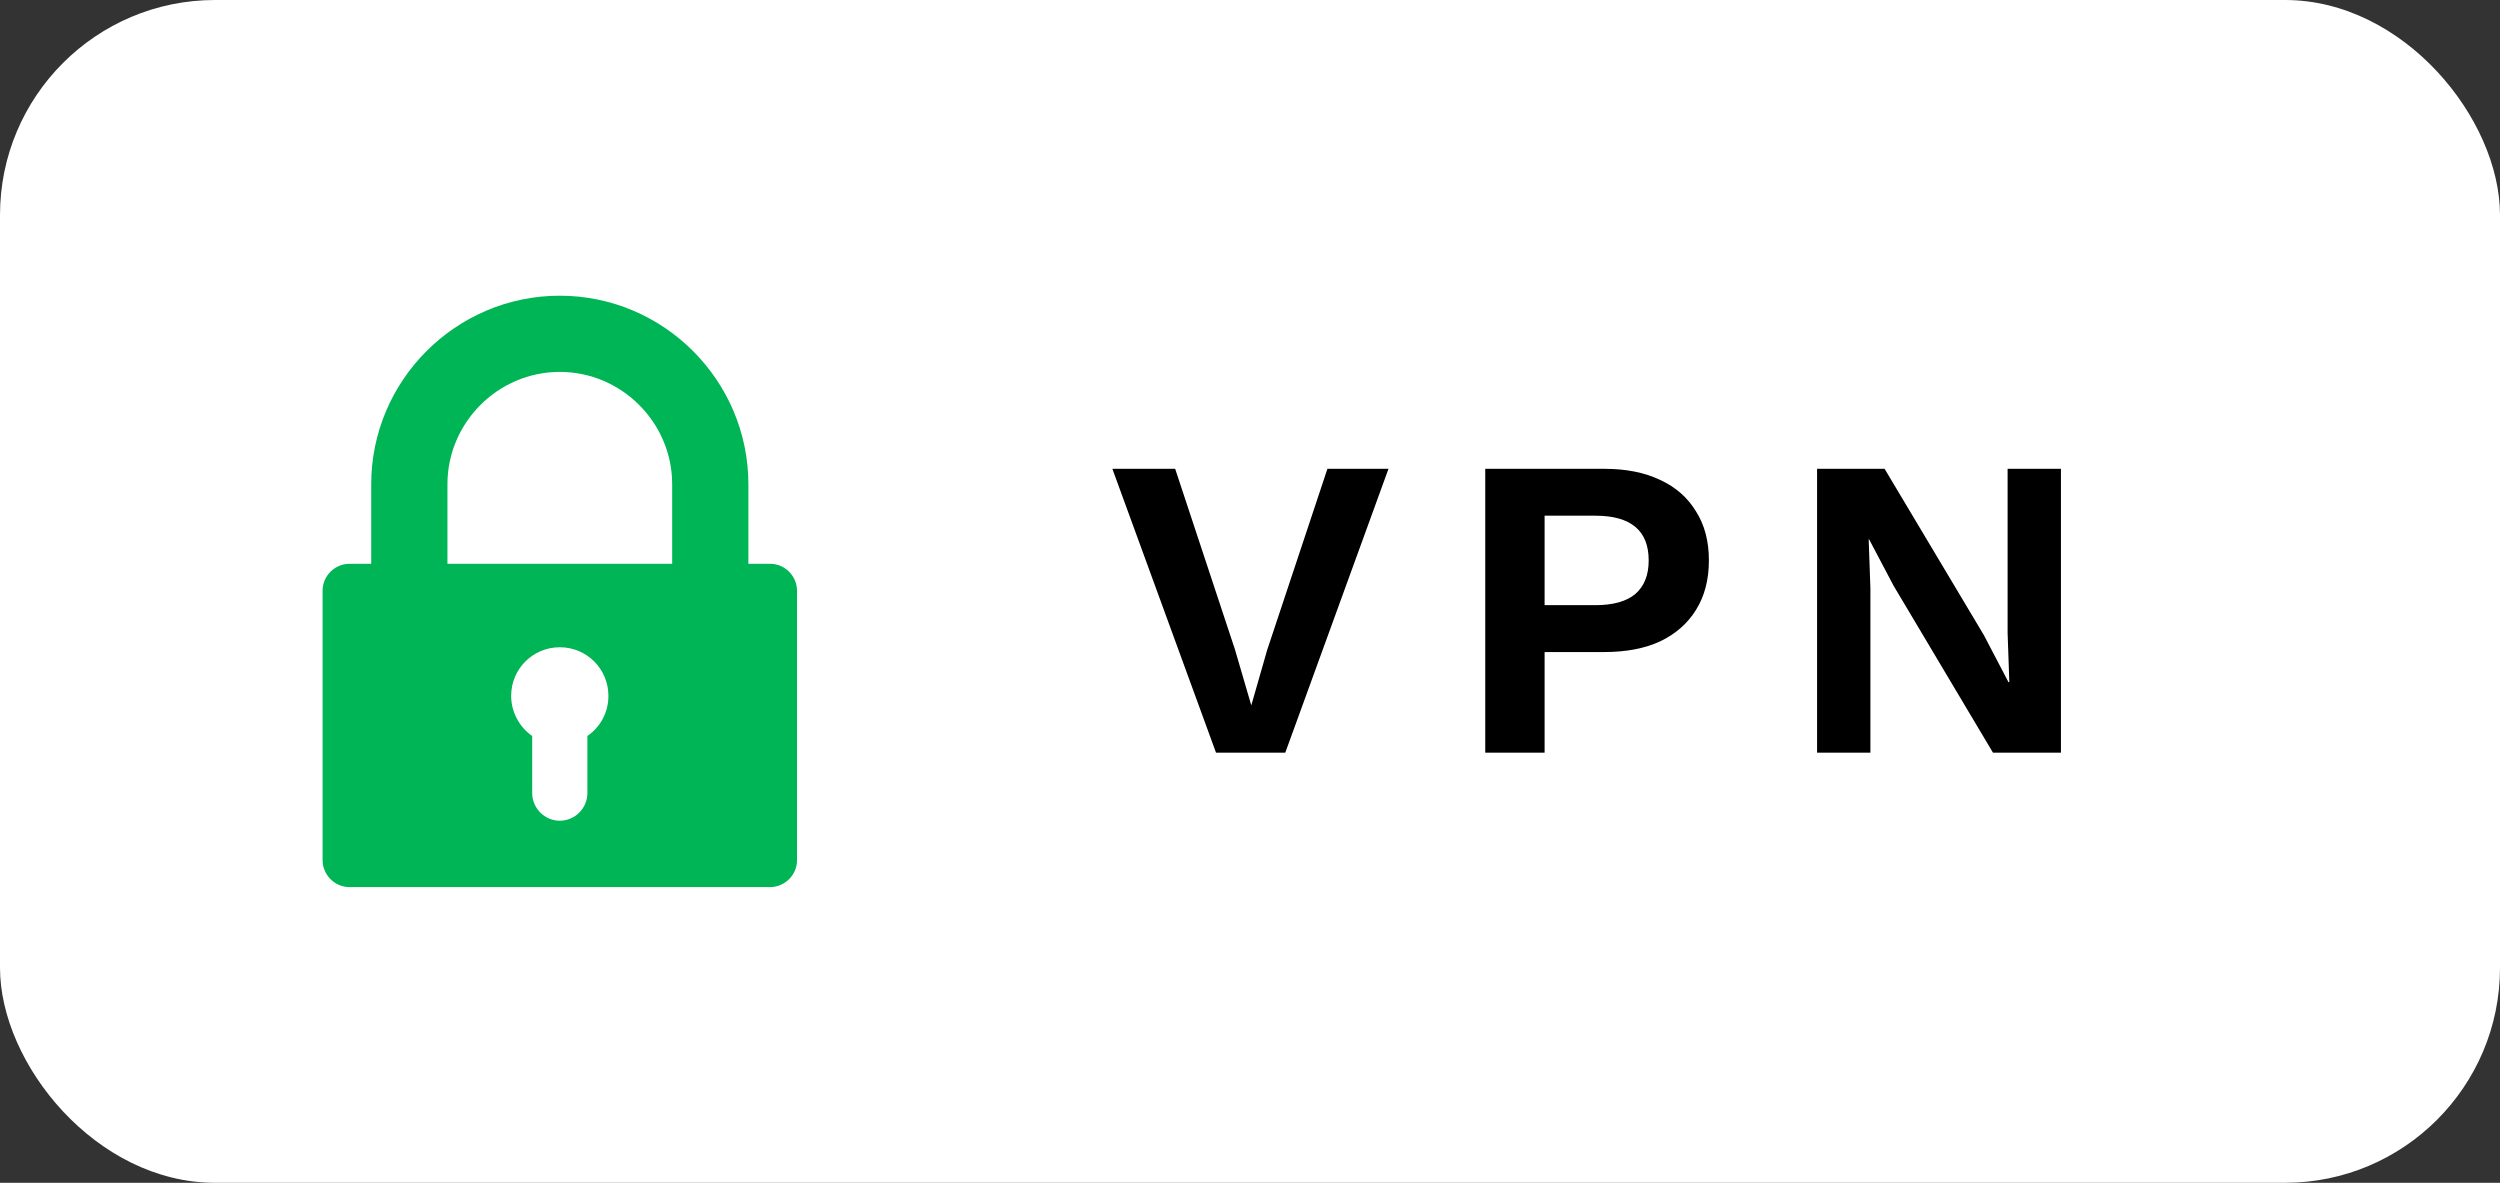
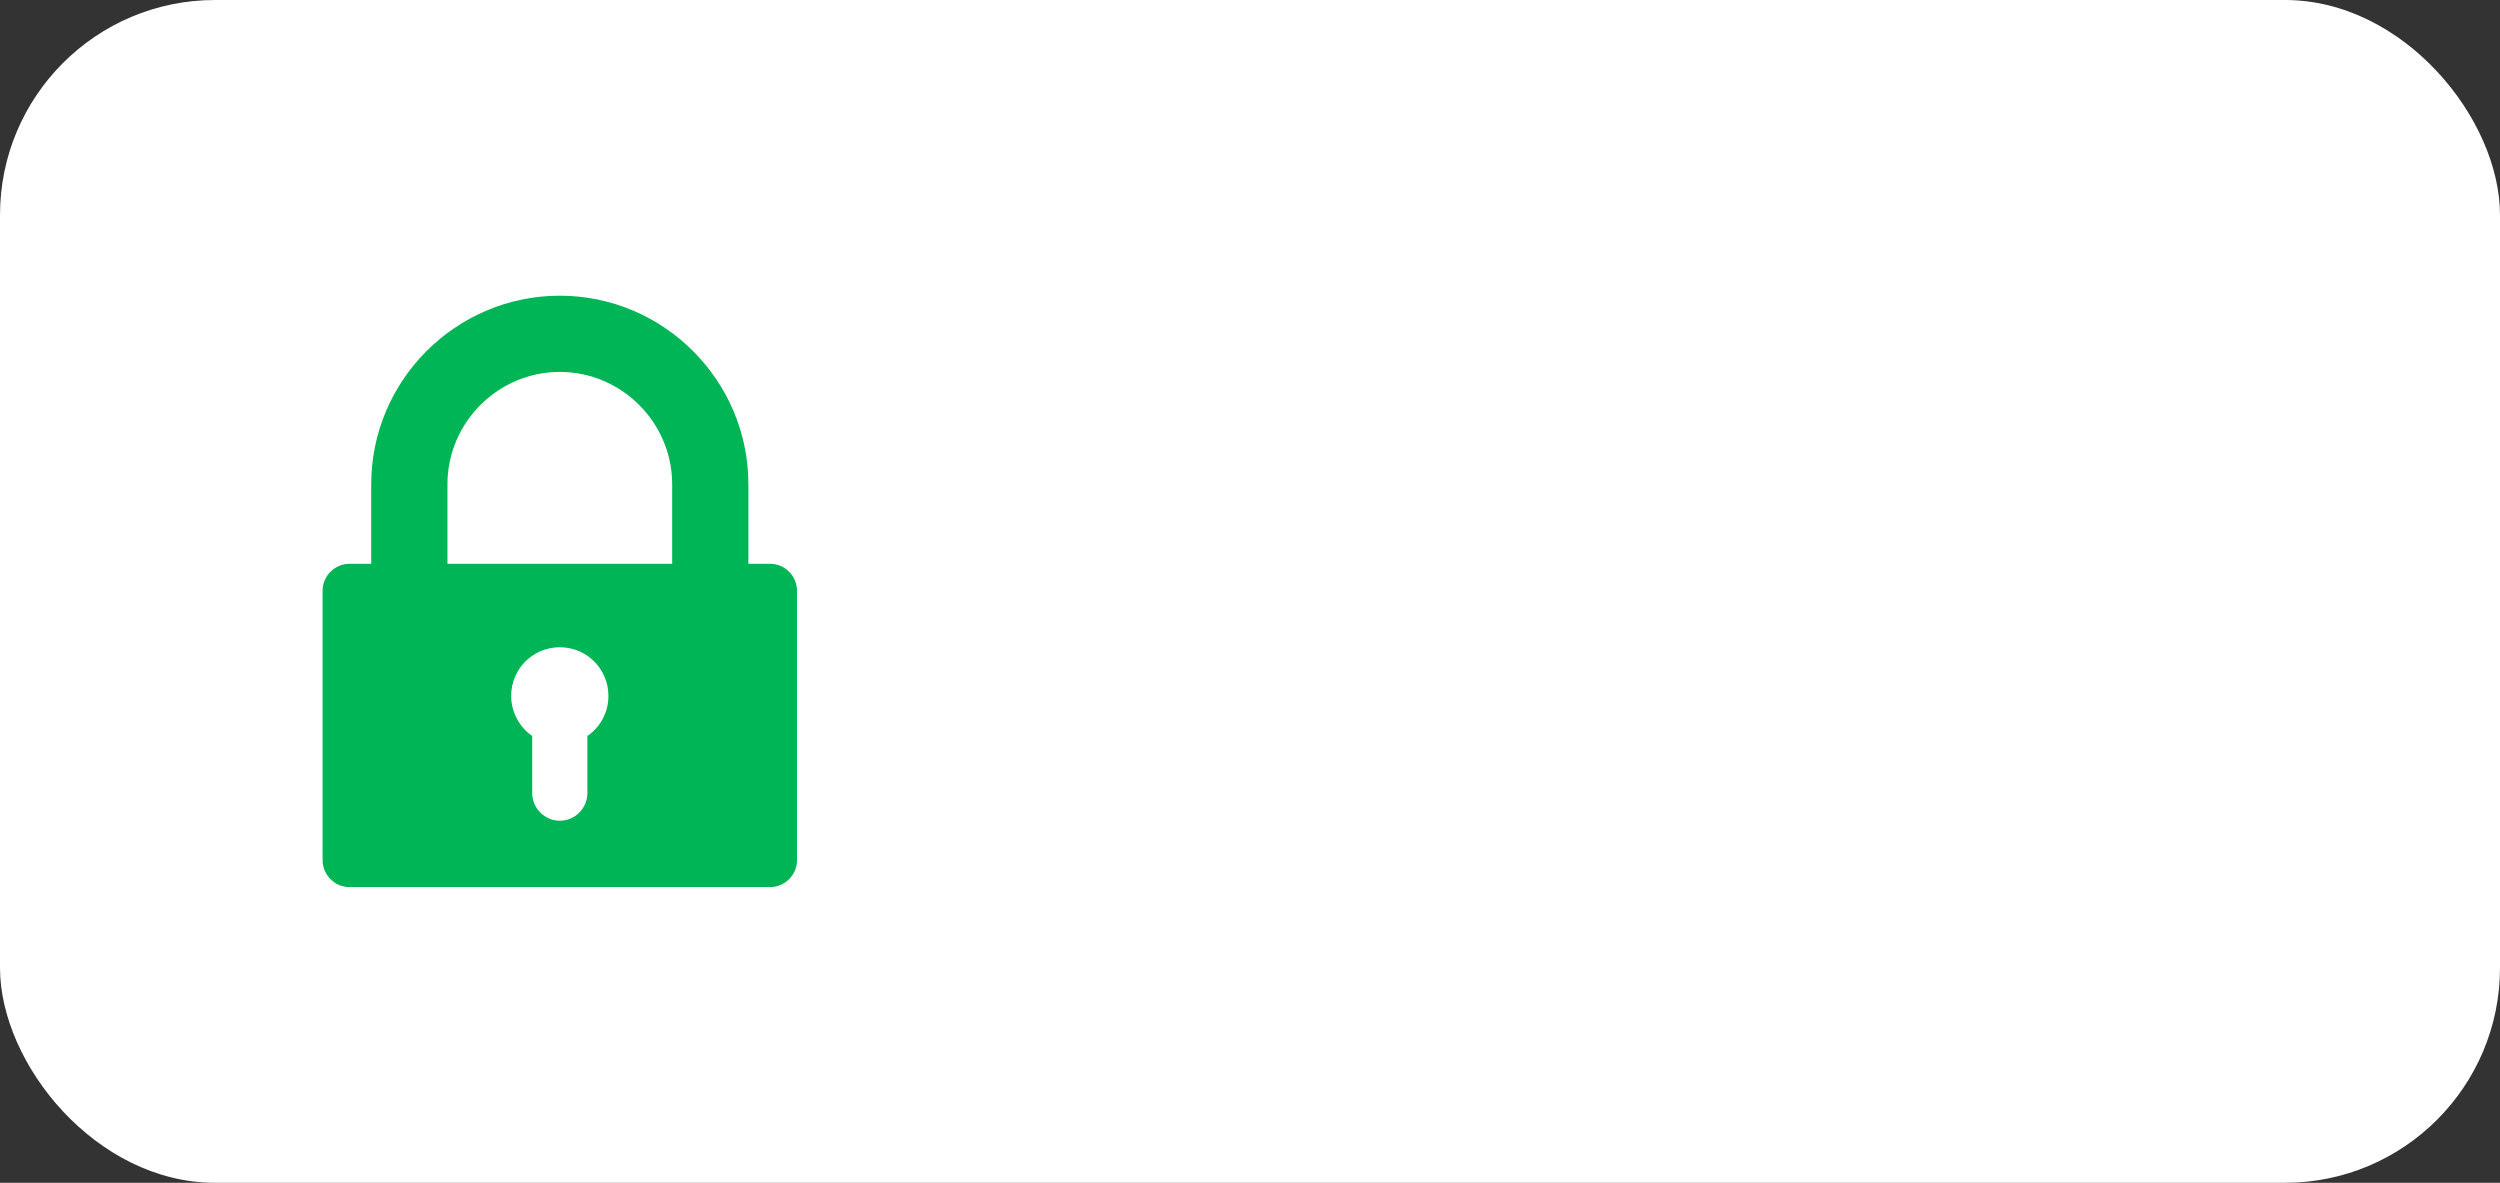
<svg xmlns="http://www.w3.org/2000/svg" width="93" height="44" viewBox="0 0 93 44" fill="none">
  <rect x="0" y="0" width="93" height="44" fill="#333333" stroke="none" />
  <rect width="93" height="44" rx="8" fill="white" />
  <path d="M28.647 20.973H27.84V18.015C27.84 14.153 24.687 11 20.824 11C16.962 11 13.809 14.153 13.809 18.015V20.973H13.002C12.464 20.973 12 21.413 12 21.976V31.998C12 32.535 12.44 33 13.002 33L28.647 33C29.184 33 29.649 32.56 29.649 31.998V21.975C29.649 21.438 29.209 20.973 28.647 20.973V20.973ZM16.645 18.015C16.645 15.718 18.527 13.835 20.825 13.835C23.122 13.835 25.005 15.718 25.005 18.015V20.973H16.645L16.645 18.015ZM21.851 27.378V29.504C21.851 30.066 21.387 30.531 20.824 30.531C20.262 30.531 19.798 30.066 19.798 29.504V27.378C19.333 27.06 19.015 26.498 19.015 25.887C19.015 24.884 19.822 24.078 20.824 24.078C21.827 24.078 22.633 24.884 22.633 25.887C22.633 26.522 22.316 27.06 21.851 27.378H21.851Z" fill="#00B555" />
-   <path d="M51.652 17.44L47.812 28H45.236L41.38 17.44H43.716L45.94 24.16L46.548 26.24L47.14 24.176L49.38 17.44H51.652ZM59.683 17.44C60.494 17.44 61.187 17.579 61.763 17.856C62.339 18.123 62.782 18.512 63.091 19.024C63.411 19.525 63.571 20.133 63.571 20.848C63.571 21.563 63.411 22.176 63.091 22.688C62.782 23.189 62.339 23.579 61.763 23.856C61.187 24.123 60.494 24.256 59.683 24.256H57.459V28H55.251V17.44H59.683ZM59.347 22.512C60.008 22.512 60.504 22.373 60.835 22.096C61.166 21.808 61.331 21.392 61.331 20.848C61.331 20.293 61.166 19.877 60.835 19.6C60.504 19.323 60.008 19.184 59.347 19.184H57.459V22.512H59.347ZM76.667 17.44V28H74.139L70.443 21.792L69.531 20.064H69.515L69.579 21.888V28H67.595V17.44H70.107L73.803 23.632L74.715 25.376H74.747L74.683 23.552V17.44H76.667Z" fill="black" />
</svg>